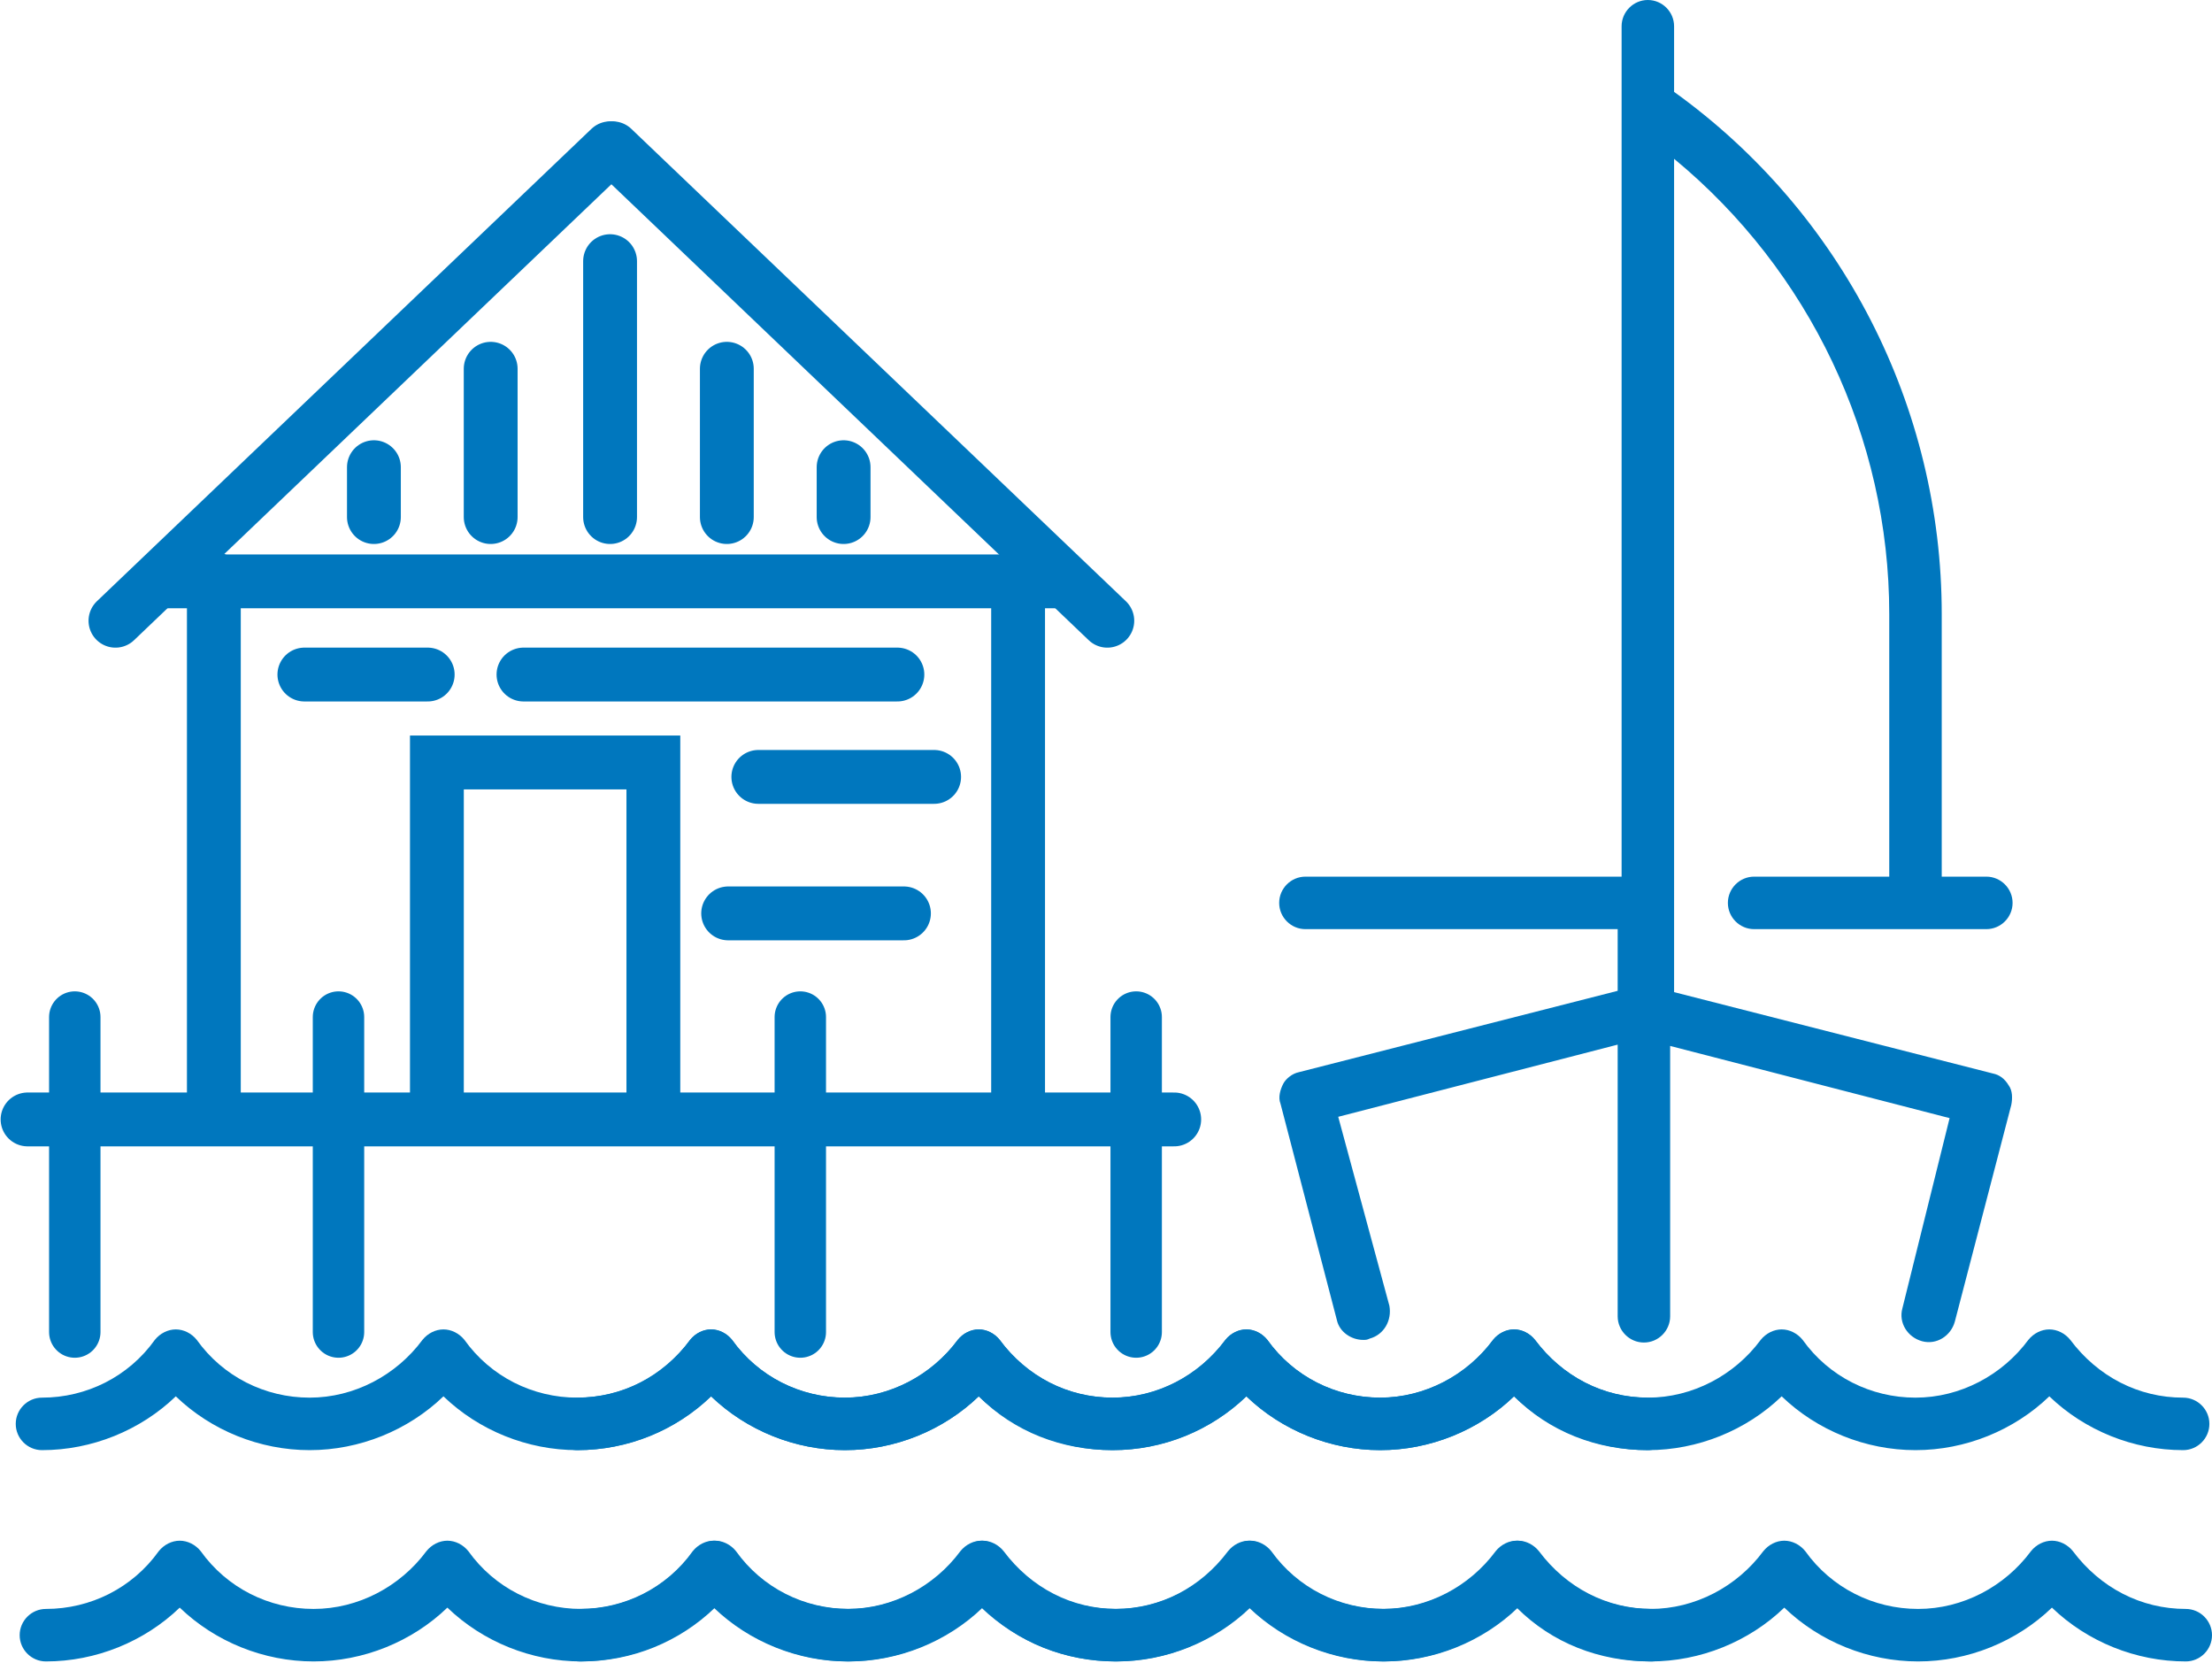
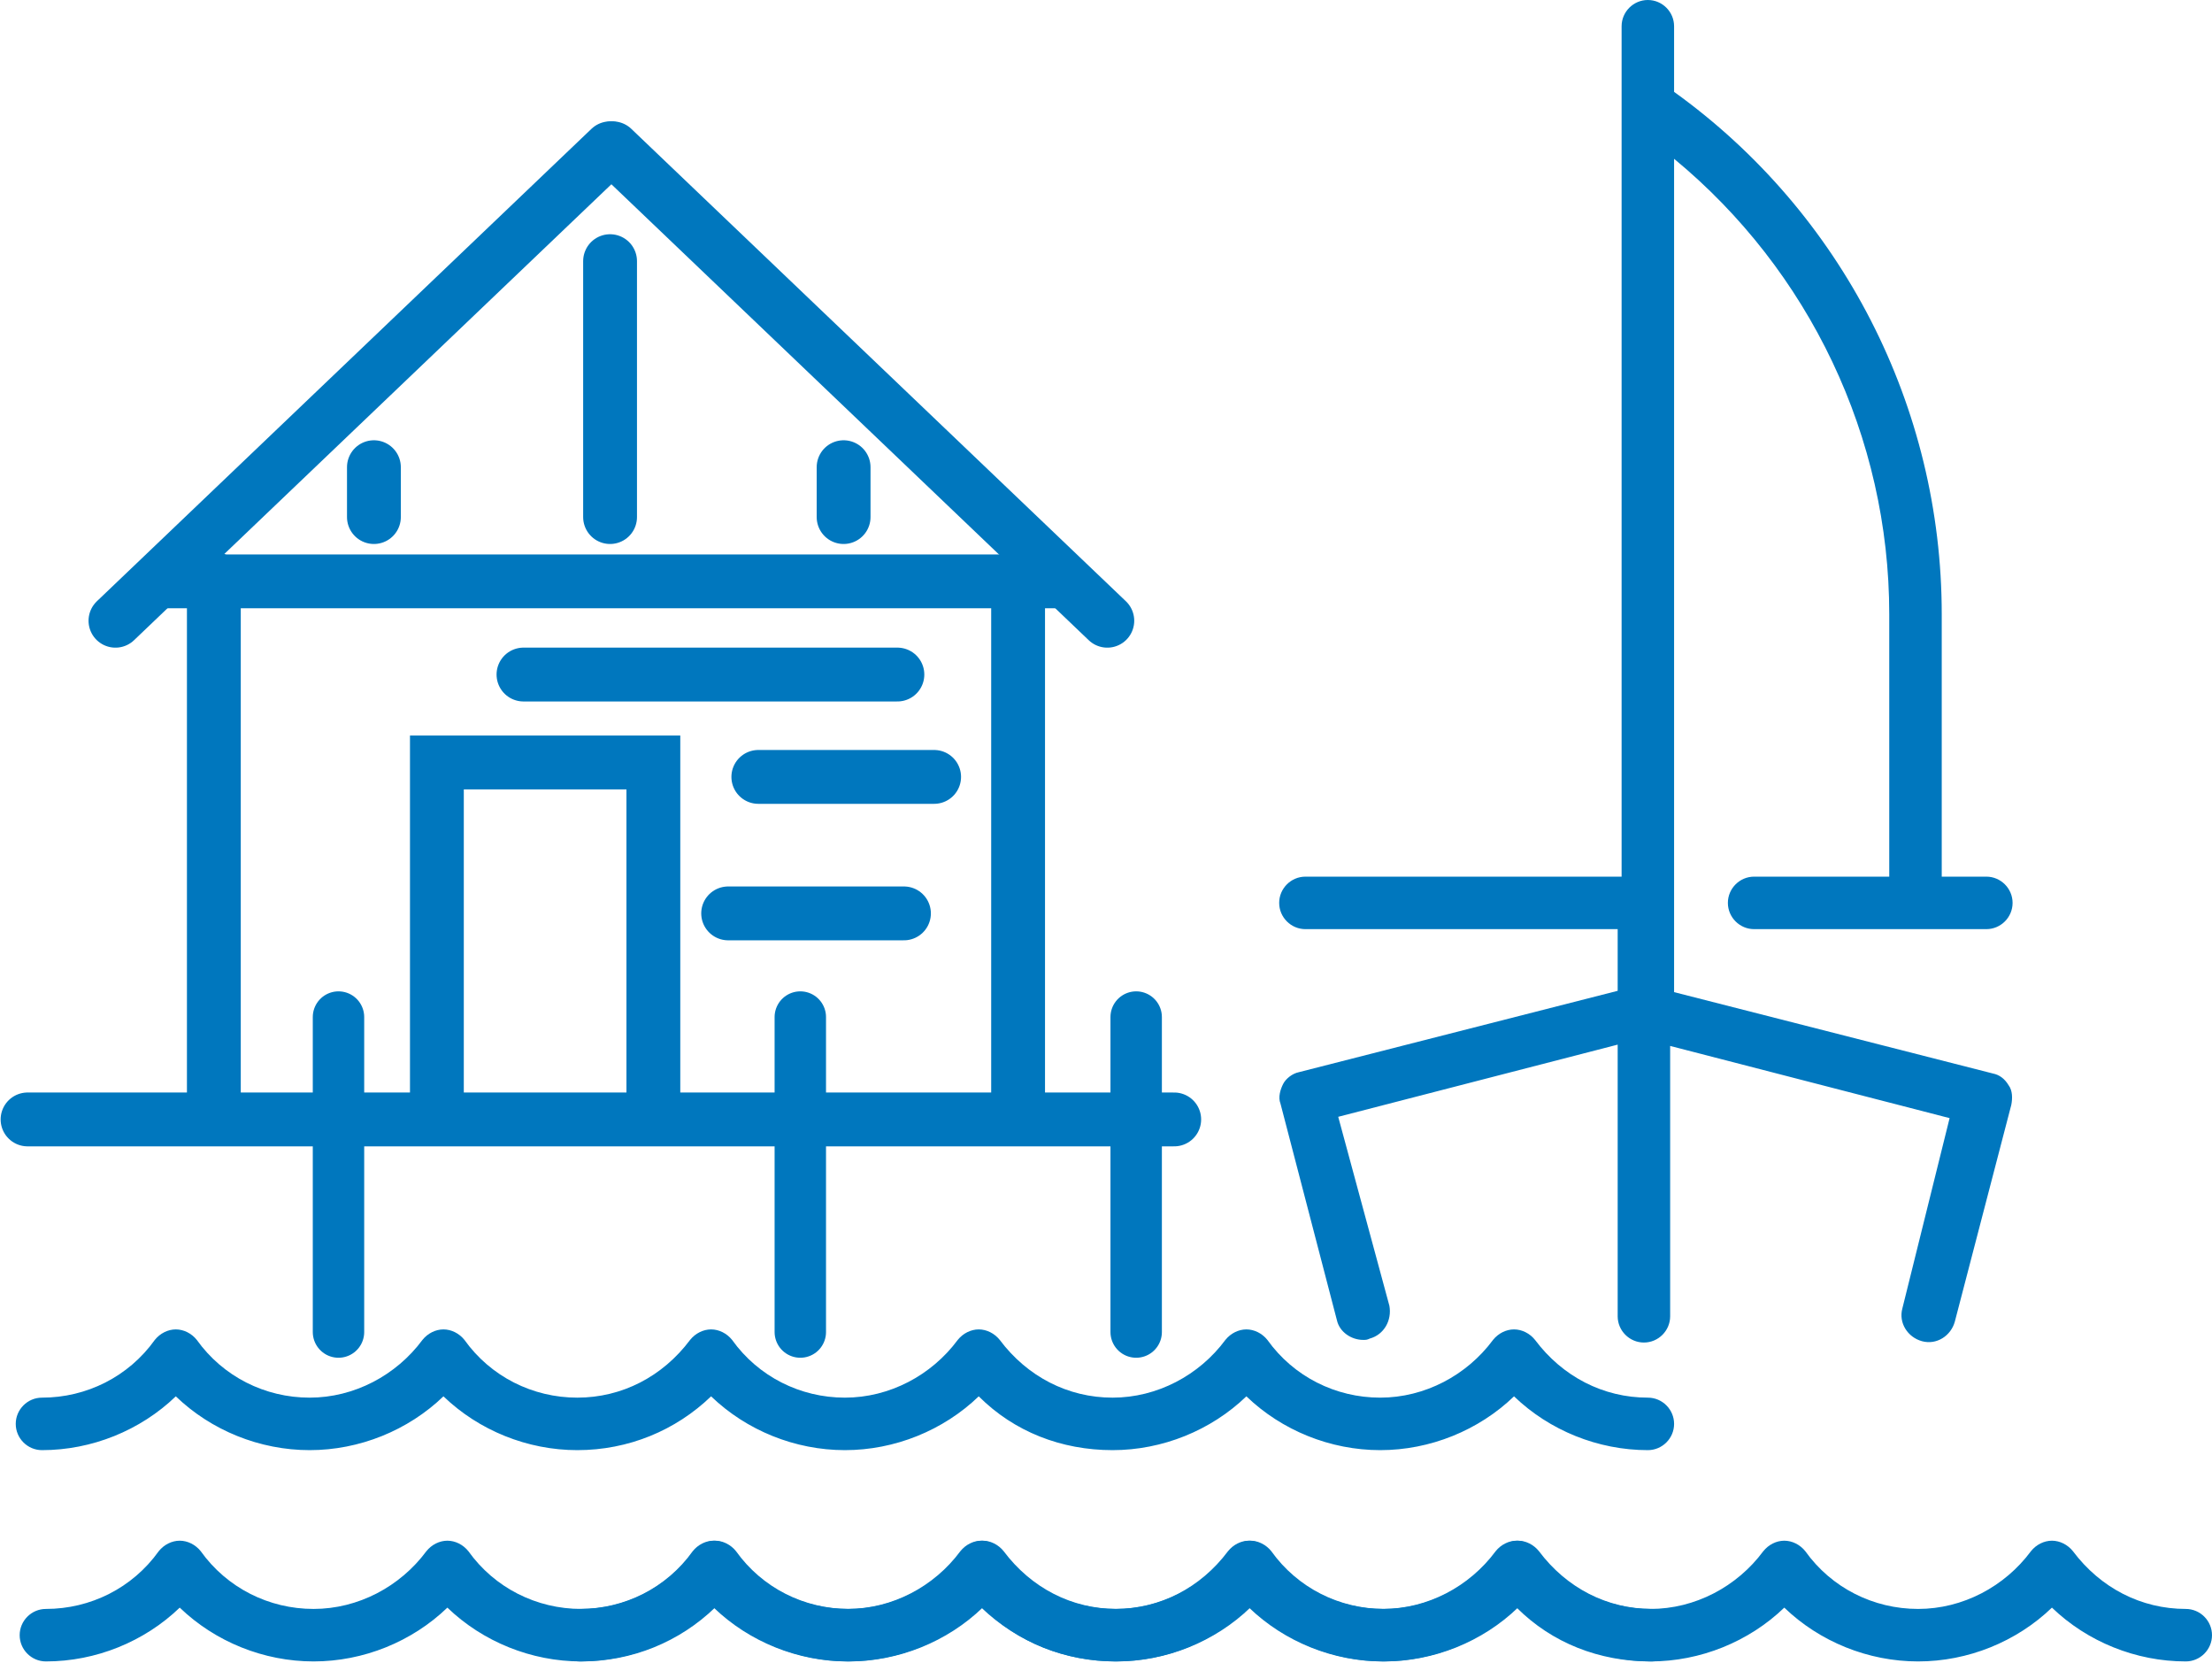
<svg xmlns="http://www.w3.org/2000/svg" version="1.1" id="Ebene_1" x="0px" y="0px" viewBox="0 0 168.6 126.7" style="enable-background:new 0 0 168.6 126.7;" xml:space="preserve">
  <style type="text/css">
	.st0{fill:#0077BE;}
	.st1{fill:none;stroke:#0077BE;stroke-width:4.103;stroke-linecap:round;stroke-miterlimit:10;}
	.st2{fill:none;stroke:#0077BE;stroke-width:3.919;stroke-linecap:round;stroke-miterlimit:10;}
	.st3{fill:none;stroke:#0077BE;stroke-width:3.008;stroke-linecap:round;stroke-miterlimit:10;}
	.st4{fill:#FFFFFF;}
</style>
  <g>
-     <path class="st0" d="M44,110.5c3.8,0,7.5-1.5,10.2-4.1c2.7,2.6,6.4,4.1,10.2,4.1c3.8,0,7.5-1.5,10.2-4.1c2.7,2.6,6.4,4.1,10.2,4.1   c3.9,0,7.5-1.5,10.2-4.1c2.7,2.6,6.4,4.1,10.2,4.1c3.8,0,7.5-1.5,10.2-4.1c2.7,2.7,6.3,4.1,10.2,4.1c3.8,0,7.5-1.5,10.2-4.1   c2.7,2.6,6.4,4.1,10.2,4.1c3.8,0,7.5-1.5,10.2-4.1c2.7,2.6,6.4,4.1,10.2,4.1c1.1,0,2-0.9,2-2c0-1.1-0.9-2-2-2   c-3.4,0-6.5-1.6-8.6-4.4c-0.4-0.5-1-0.8-1.6-0.8c-0.6,0-1.2,0.3-1.6,0.8c-2,2.7-5.2,4.4-8.6,4.4c-3.4,0-6.6-1.6-8.6-4.4   c-0.4-0.5-1-0.8-1.6-0.8c-0.6,0-1.2,0.3-1.6,0.8c-2,2.7-5.2,4.4-8.6,4.4c-3.4,0-6.5-1.6-8.6-4.4c-0.4-0.5-1-0.8-1.6-0.8   s-1.2,0.3-1.6,0.8c-2,2.7-5.2,4.4-8.6,4.4c-3.4,0-6.6-1.6-8.6-4.4c-0.4-0.5-1-0.8-1.6-0.8c-0.6,0-1.2,0.3-1.6,0.8   c-2.1,2.8-5.2,4.4-8.6,4.4c-3.4,0-6.6-1.6-8.6-4.4c-0.4-0.5-1-0.8-1.6-0.8c-0.6,0-1.2,0.3-1.6,0.8c-2,2.7-5.2,4.4-8.6,4.4   c-3.4,0-6.6-1.6-8.6-4.4c-0.4-0.5-1-0.8-1.6-0.8c-0.6,0-1.2,0.3-1.6,0.8c-2,2.8-5.2,4.4-8.6,4.4c-1.1,0-2,0.9-2,2   C42,109.6,42.9,110.5,44,110.5" />
    <path class="st0" d="M166.6,122.6c-3.4,0-6.5-1.6-8.6-4.4c-0.4-0.5-1-0.8-1.6-0.8c-0.6,0-1.2,0.3-1.6,0.8c-2,2.7-5.2,4.4-8.6,4.4   c-3.4,0-6.6-1.6-8.6-4.4c-0.4-0.5-1-0.8-1.6-0.8c-0.6,0-1.2,0.3-1.6,0.8c-2,2.7-5.2,4.4-8.6,4.4c-3.4,0-6.5-1.6-8.6-4.4   c-0.4-0.5-1-0.8-1.6-0.8s-1.2,0.3-1.6,0.8c-2,2.7-5.2,4.4-8.6,4.4c-3.4,0-6.6-1.6-8.6-4.4c-0.4-0.5-1-0.8-1.6-0.8   c-0.6,0-1.2,0.3-1.6,0.8c-2.1,2.8-5.2,4.4-8.6,4.4c-3.4,0-6.6-1.6-8.6-4.4c-0.4-0.5-1-0.8-1.6-0.8s-1.2,0.3-1.6,0.8   c-2,2.7-5.2,4.4-8.6,4.4c-3.4,0-6.6-1.6-8.6-4.4c-0.4-0.5-1-0.8-1.6-0.8c-0.6,0-1.2,0.3-1.6,0.8c-2,2.8-5.2,4.4-8.6,4.4   c-1.1,0-2,0.9-2,2c0,1.1,0.9,2,2,2c3.8,0,7.5-1.5,10.2-4.1c2.7,2.6,6.4,4.1,10.2,4.1c3.8,0,7.5-1.5,10.2-4.1   c2.7,2.6,6.4,4.1,10.2,4.1c3.9,0,7.5-1.5,10.2-4.1c2.7,2.6,6.4,4.1,10.2,4.1c3.8,0,7.5-1.5,10.2-4.1c2.7,2.7,6.3,4.1,10.2,4.1   c3.8,0,7.5-1.5,10.2-4.1c2.7,2.6,6.4,4.1,10.2,4.1c3.8,0,7.5-1.5,10.2-4.1c2.7,2.6,6.4,4.1,10.2,4.1c1.1,0,2-0.9,2-2   C168.6,123.5,167.7,122.6,166.6,122.6" />
    <path class="st0" d="M3.2,110.5c3.8,0,7.5-1.5,10.2-4.1c2.7,2.6,6.4,4.1,10.2,4.1c3.8,0,7.5-1.5,10.2-4.1c2.7,2.6,6.4,4.1,10.2,4.1   c3.9,0,7.5-1.5,10.2-4.1c2.7,2.6,6.4,4.1,10.2,4.1c3.8,0,7.5-1.5,10.2-4.1c2.7,2.7,6.3,4.1,10.2,4.1c3.8,0,7.5-1.5,10.2-4.1   c2.7,2.6,6.4,4.1,10.2,4.1c3.8,0,7.5-1.5,10.2-4.1c2.7,2.6,6.4,4.1,10.2,4.1c1.1,0,2-0.9,2-2c0-1.1-0.9-2-2-2   c-3.4,0-6.5-1.6-8.6-4.4c-0.4-0.5-1-0.8-1.6-0.8c-0.6,0-1.2,0.3-1.6,0.8c-2,2.7-5.2,4.4-8.6,4.4c-3.4,0-6.6-1.6-8.6-4.4   c-0.4-0.5-1-0.8-1.6-0.8c-0.6,0-1.2,0.3-1.6,0.8c-2,2.7-5.2,4.4-8.6,4.4c-3.4,0-6.5-1.6-8.6-4.4c-0.4-0.5-1-0.8-1.6-0.8   s-1.2,0.3-1.6,0.8c-2,2.7-5.2,4.4-8.6,4.4c-3.4,0-6.6-1.6-8.6-4.4c-0.4-0.5-1-0.8-1.6-0.8c-0.6,0-1.2,0.3-1.6,0.8   c-2.1,2.8-5.2,4.4-8.6,4.4c-3.4,0-6.6-1.6-8.6-4.4c-0.4-0.5-1-0.8-1.6-0.8c-0.6,0-1.2,0.3-1.6,0.8c-2,2.7-5.2,4.4-8.6,4.4   c-3.4,0-6.6-1.6-8.6-4.4c-0.4-0.5-1-0.8-1.6-0.8c-0.6,0-1.2,0.3-1.6,0.8c-2,2.8-5.2,4.4-8.6,4.4c-1.1,0-2,0.9-2,2   C1.2,109.6,2.1,110.5,3.2,110.5" />
    <path class="st0" d="M125.9,122.6c-3.4,0-6.5-1.6-8.6-4.4c-0.4-0.5-1-0.8-1.6-0.8c-0.6,0-1.2,0.3-1.6,0.8c-2,2.7-5.2,4.4-8.6,4.4   c-3.4,0-6.6-1.6-8.6-4.4c-0.4-0.5-1-0.8-1.6-0.8c-0.6,0-1.2,0.3-1.6,0.8c-2,2.7-5.2,4.4-8.6,4.4c-3.4,0-6.5-1.6-8.6-4.4   c-0.4-0.5-1-0.8-1.6-0.8s-1.2,0.3-1.6,0.8c-2,2.7-5.2,4.4-8.6,4.4c-3.4,0-6.6-1.6-8.6-4.4c-0.4-0.5-1-0.8-1.6-0.8   c-0.6,0-1.2,0.3-1.6,0.8c-2.1,2.8-5.2,4.4-8.6,4.4c-3.4,0-6.6-1.6-8.6-4.4c-0.4-0.5-1-0.8-1.6-0.8c-0.6,0-1.2,0.3-1.6,0.8   c-2,2.7-5.2,4.4-8.6,4.4c-3.4,0-6.6-1.6-8.6-4.4c-0.4-0.5-1-0.8-1.6-0.8c-0.6,0-1.2,0.3-1.6,0.8c-2,2.8-5.2,4.4-8.6,4.4   c-1.1,0-2,0.9-2,2c0,1.1,0.9,2,2,2c3.8,0,7.5-1.5,10.2-4.1c2.7,2.6,6.4,4.1,10.2,4.1c3.8,0,7.5-1.5,10.2-4.1   c2.7,2.6,6.4,4.1,10.2,4.1c3.9,0,7.5-1.5,10.2-4.1c2.7,2.6,6.4,4.1,10.2,4.1c3.8,0,7.5-1.5,10.2-4.1c2.7,2.7,6.3,4.1,10.2,4.1   c3.8,0,7.5-1.5,10.2-4.1c2.7,2.6,6.4,4.1,10.2,4.1c3.8,0,7.5-1.5,10.2-4.1c2.7,2.6,6.4,4.1,10.2,4.1c1.1,0,2-0.9,2-2   C127.9,123.5,127,122.6,125.9,122.6" />
    <line class="st1" x1="89.5" y1="85.3" x2="2.1" y2="85.3" />
    <line class="st2" x1="86.6" y1="77.5" x2="86.6" y2="101.5" />
    <line class="st2" x1="61" y1="77.5" x2="61" y2="101.5" />
    <line class="st2" x1="25.8" y1="77.5" x2="25.8" y2="101.5" />
-     <line class="st2" x1="5.7" y1="77.5" x2="5.7" y2="101.5" />
    <line class="st1" x1="80.7" y1="44.3" x2="12.5" y2="44.3" />
    <line class="st1" x1="84.4" y1="47.3" x2="46.7" y2="11.3" />
    <line class="st1" x1="8.8" y1="47.3" x2="46.5" y2="11.3" />
    <line class="st1" x1="68.4" y1="51.4" x2="39.9" y2="51.4" />
    <line class="st1" x1="71.2" y1="59.2" x2="57.8" y2="59.2" />
    <line class="st1" x1="68.9" y1="69.6" x2="55.5" y2="69.6" />
-     <line class="st1" x1="23.2" y1="51.4" x2="32.6" y2="51.4" />
    <line class="st1" x1="28.5" y1="35.6" x2="28.5" y2="39.4" />
-     <line class="st1" x1="37.4" y1="28.1" x2="37.4" y2="39.4" />
    <line class="st1" x1="64.3" y1="35.6" x2="64.3" y2="39.4" />
-     <line class="st1" x1="55.4" y1="28.1" x2="55.4" y2="39.4" />
    <line class="st1" x1="46.5" y1="19.9" x2="46.5" y2="39.4" />
    <polyline class="st1" points="33.3,84.3 33.3,58.1 49.8,58.1 49.8,84.7  " />
    <line class="st1" x1="77.6" y1="44.1" x2="77.6" y2="84.8" />
    <line class="st1" x1="16.3" y1="44.1" x2="16.3" y2="84.8" />
    <path class="st0" d="M99,81.7c-0.5,0.1-1,0.5-1.2,0.9s-0.4,1-0.2,1.5l4.3,16.5c0.2,0.9,1.1,1.5,2,1.5c0.2,0,0.3,0,0.5-0.1   c1.1-0.3,1.7-1.4,1.5-2.5L102,85.1l21.3-5.5v20.7c0,1.1,0.9,2,2,2c1.1,0,2-0.9,2-2V79.7l21.3,5.5L145,99.7   c-0.3,1.1,0.4,2.2,1.5,2.5c1.1,0.3,2.2-0.4,2.5-1.5l4.3-16.5c0.1-0.5,0.1-1.1-0.2-1.5c-0.3-0.5-0.7-0.8-1.2-0.9l-24.3-6.2v-6.6   c0,0,0,0,0,0c0,0,0,0,0,0V12.1c10.3,8.5,16.4,21.2,16.4,34.7v20h-10.3c-1.1,0-2,0.9-2,2c0,1.1,0.9,2,2,2h17.7c1.1,0,2-0.9,2-2   c0-1.1-0.9-2-2-2h-3.4v-20c0-15.8-7.6-30.6-20.4-39.8V2c0-1.1-0.9-2-2-2c-1.1,0-2,0.9-2,2v64.8H99.5c-1.1,0-2,0.9-2,2   c0,1.1,0.9,2,2,2h23.8v4.7L99,81.7z" />
  </g>
</svg>